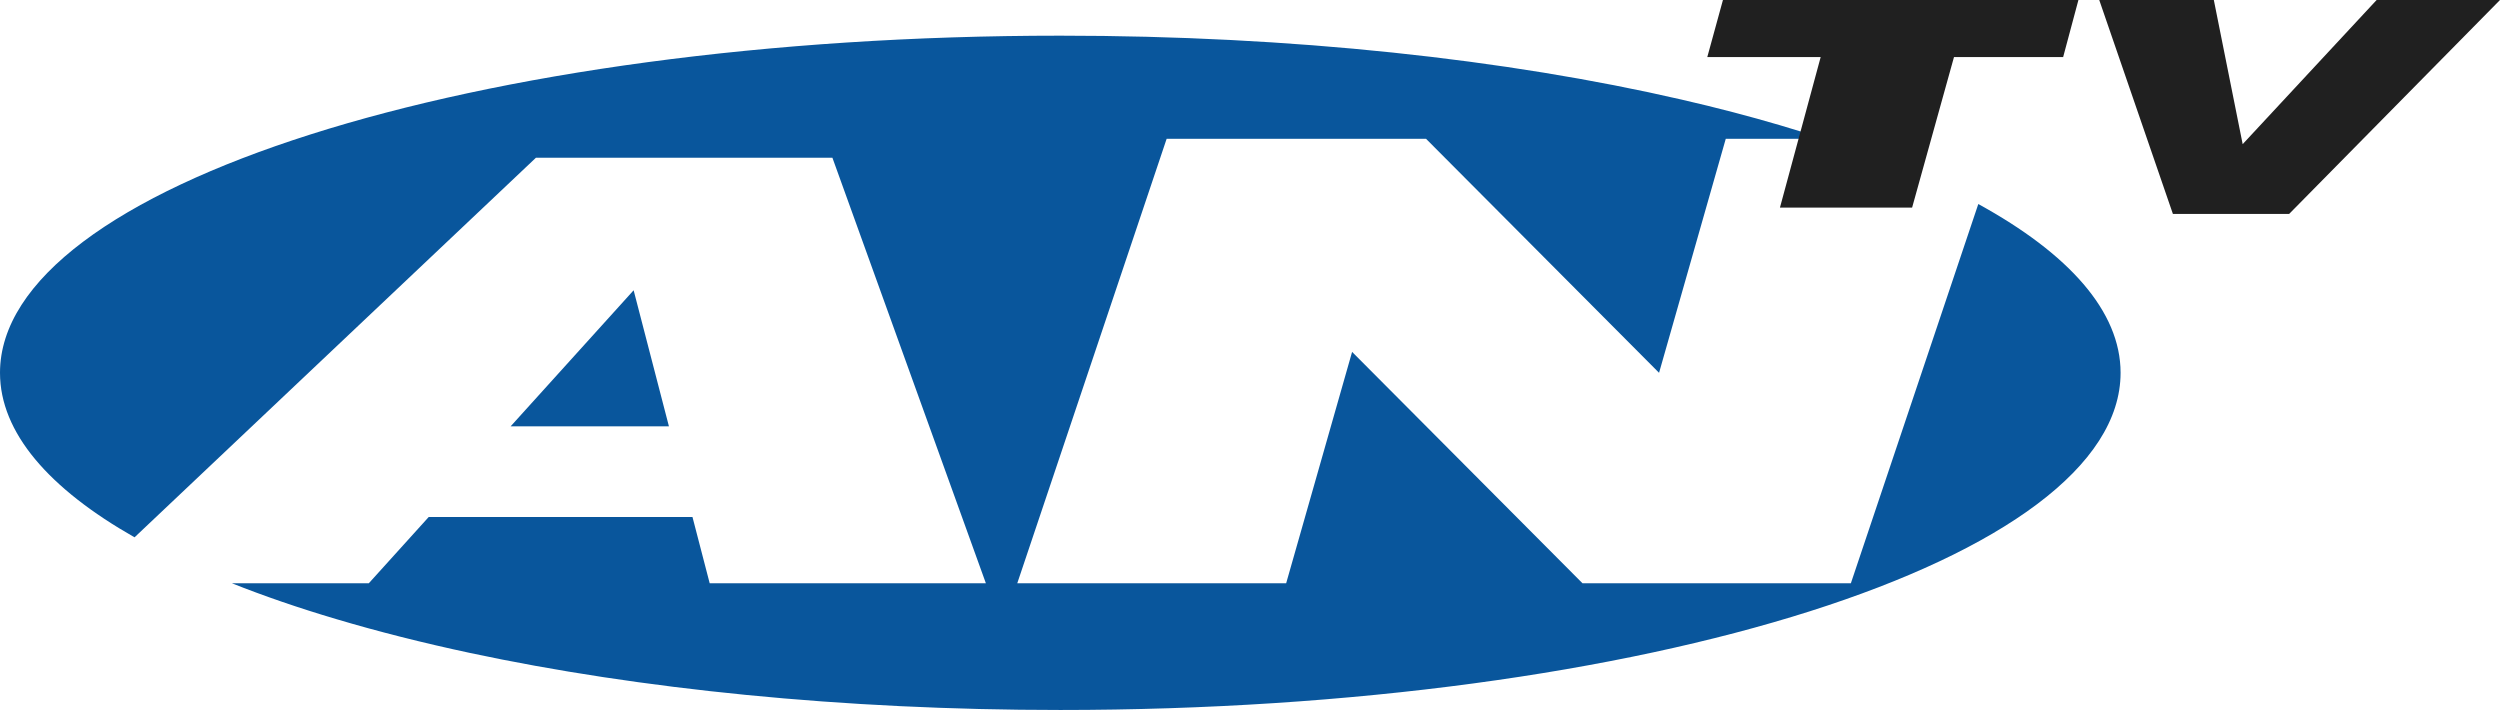
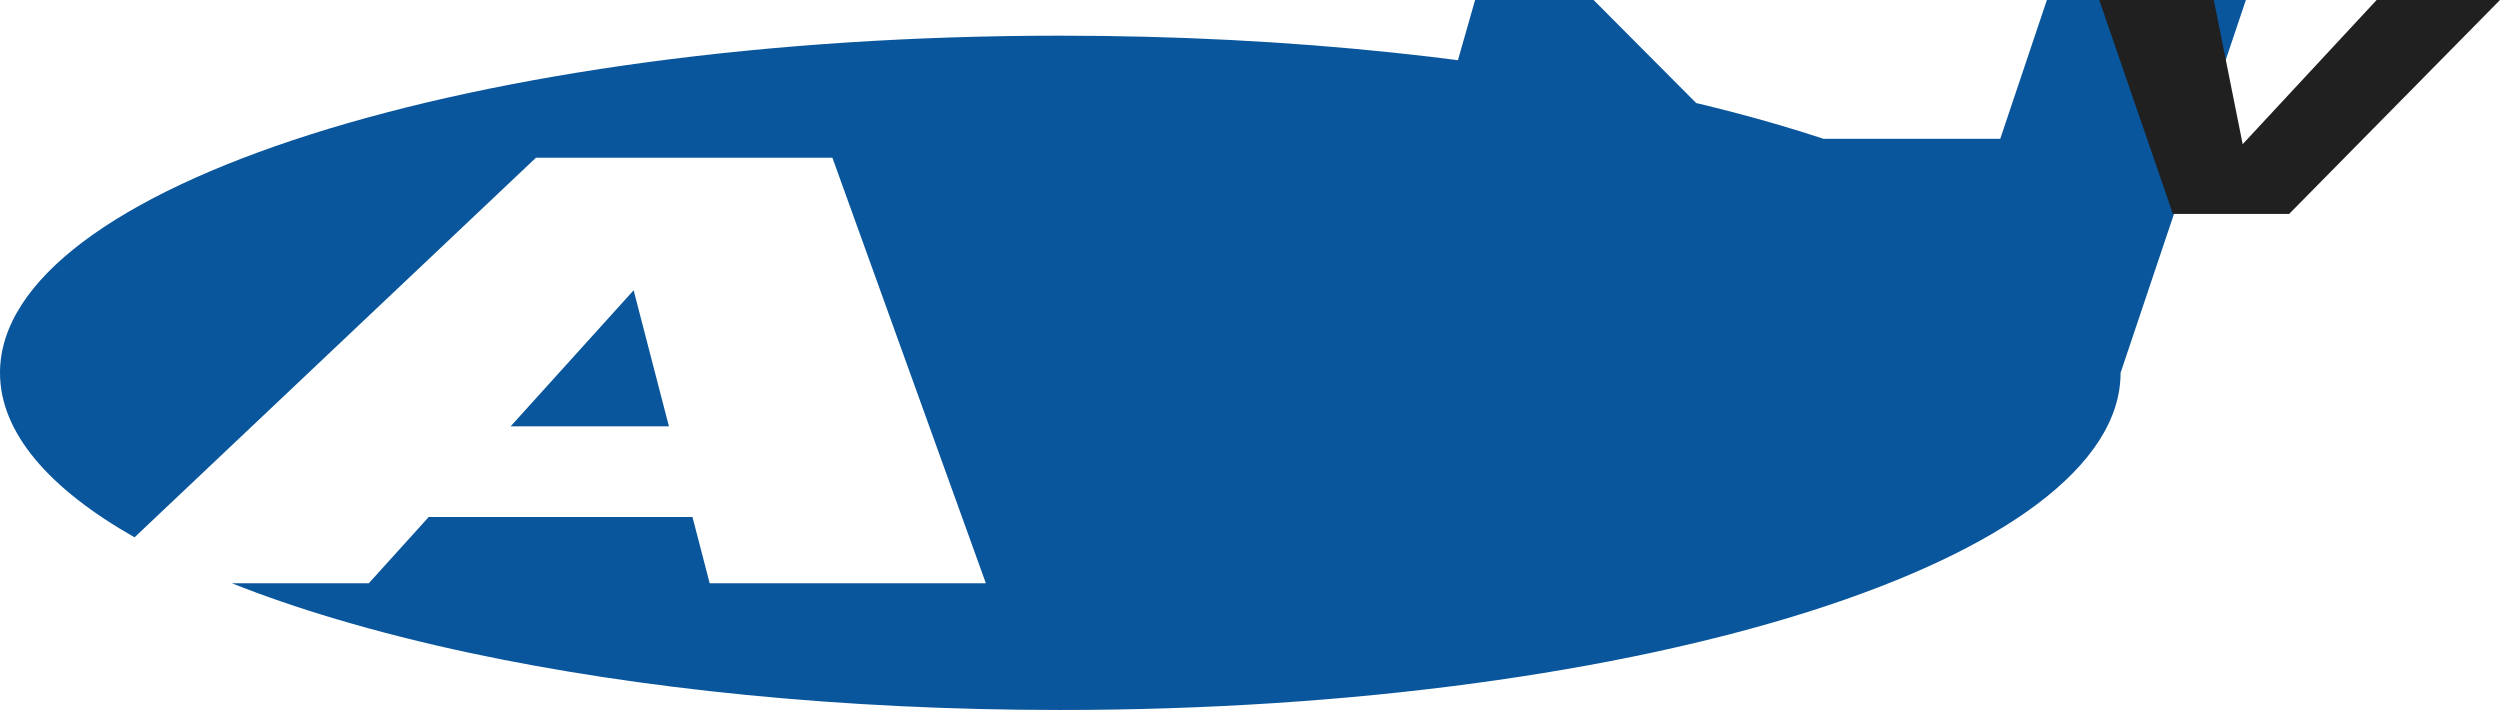
<svg xmlns="http://www.w3.org/2000/svg" id="Layer_2" viewBox="0 0 585.83 166.37">
  <defs>
    <style>.cls-1{fill:#09569c;}.cls-2{fill:#202020;}</style>
  </defs>
  <g id="Layer_1-2">
-     <path class="cls-1" d="m496.92,87.36c0,43.64-111.24,79.01-248.46,79.01-51.17,0-98.73-4.92-138.26-13.35-11.13-2.38-21.62-5.03-31.38-7.94-8.79-2.6-16.98-5.42-24.5-8.41h32.11l14.03-15.52h61.81l4.03,15.52h64.72l-35.96-99.71h-69.47L31.53,125.91C11.45,114.51,0,101.36,0,87.36,0,43.73,111.24,8.36,248.46,8.36c54.39,0,104.69,5.55,145.6,14.98,4.14.95,8.18,1.94,12.11,2.97,7.42,1.94,14.48,4.02,21.15,6.22h-22.92l-15.63,54.83-54.6-54.83h-60.79l-35,104.14h63.01l15.45-54.21,53.98,54.21h62.9l29.86-88.86c21.2,11.63,33.34,25.14,33.34,39.55Z" />
+     <path class="cls-1" d="m496.92,87.36c0,43.64-111.24,79.01-248.46,79.01-51.17,0-98.73-4.92-138.26-13.35-11.13-2.38-21.62-5.03-31.38-7.94-8.79-2.6-16.98-5.42-24.5-8.41h32.11l14.03-15.52h61.81l4.03,15.52h64.72l-35.96-99.71h-69.47L31.53,125.91C11.45,114.51,0,101.36,0,87.36,0,43.73,111.24,8.36,248.46,8.36c54.39,0,104.69,5.55,145.6,14.98,4.14.95,8.18,1.94,12.11,2.97,7.42,1.94,14.48,4.02,21.15,6.22h-22.92l-15.63,54.83-54.6-54.83h-60.79h63.01l15.45-54.21,53.98,54.21h62.9l29.86-88.86c21.2,11.63,33.34,25.14,33.34,39.55Z" />
    <polygon class="cls-1" points="156.75 99.9 119.66 99.9 148.48 68.02 156.75 99.9" />
-     <polygon class="cls-2" points="487.04 0 483.46 13.38 457.88 13.38 448.07 48.64 417.1 48.64 426.64 13.38 400.07 13.38 403.74 0 487.04 0" />
    <polygon class="cls-2" points="585.83 0 536.42 50.13 509.18 50.13 491.92 0 518.77 0 525.53 33.78 556.92 0 585.83 0" />
  </g>
</svg>